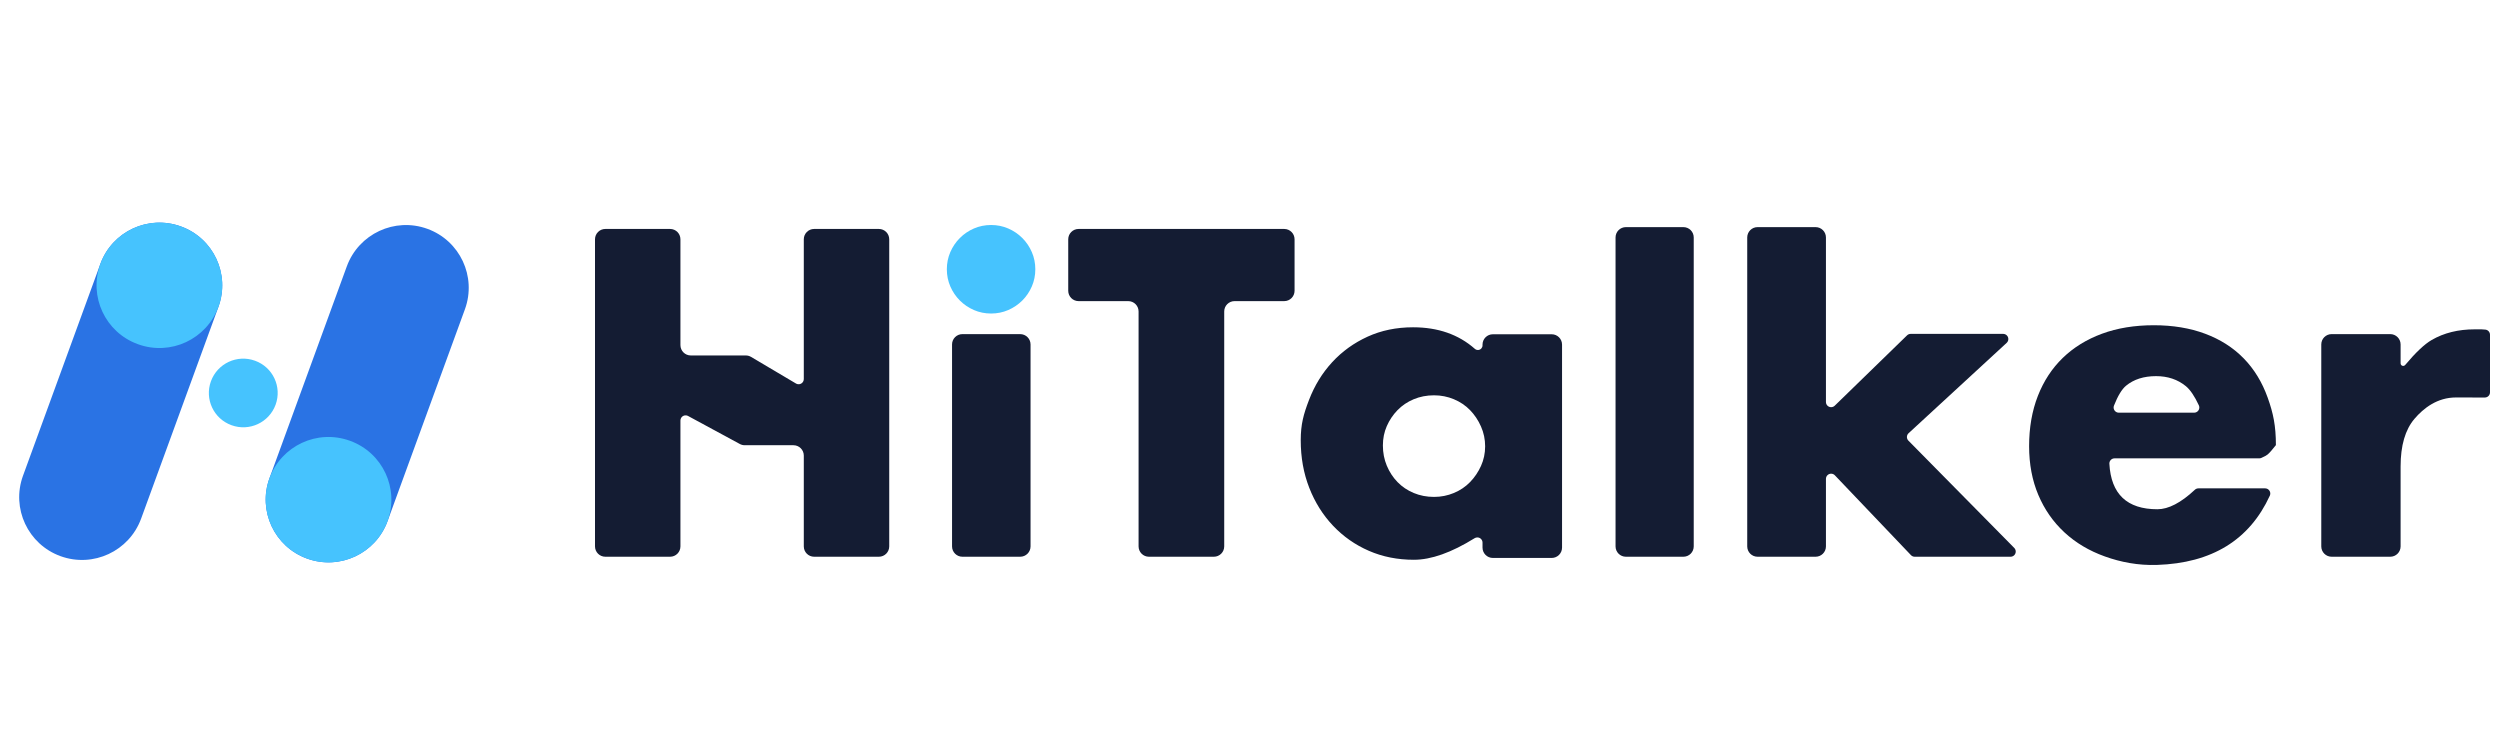
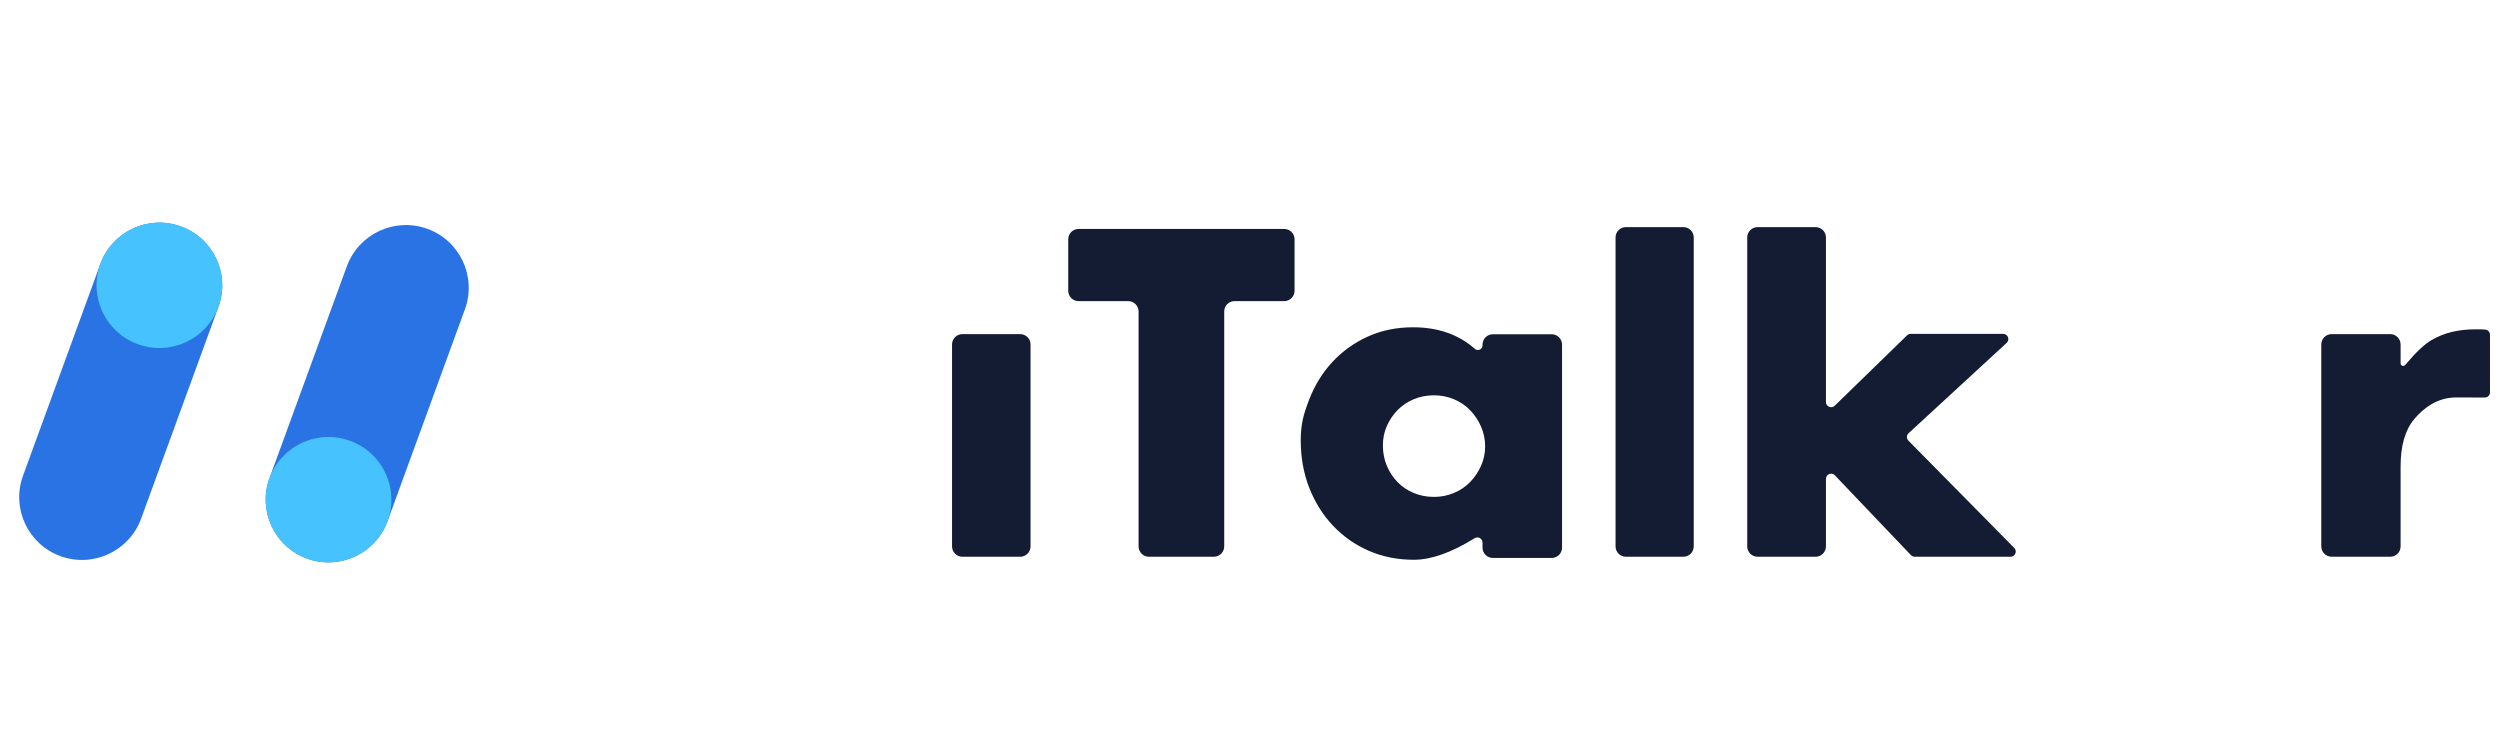
<svg xmlns="http://www.w3.org/2000/svg" width="500px" height="150px" viewBox="0 0 500 150" version="1.1">
  <title>hitalker-logo-text-500x150</title>
  <g id="页面-2" stroke="none" stroke-width="1" fill="none" fill-rule="evenodd">
    <g id="hitalker-logo-text-500x150">
      <rect id="矩形" x="0" y="0" width="500" height="150" />
      <g id="HiTalker" transform="translate(119, 45)" fill-rule="nonzero">
-         <path d="M19.156,26.092 L30.157,26.092 C30.528,26.092 30.892,26.191 31.211,26.381 L40.197,31.704 C40.688,31.996 41.323,31.833 41.614,31.342 C41.709,31.182 41.759,31 41.759,30.814 L41.759,26.092 L41.759,26.092 L41.759,2.86 C41.759,1.717 42.685,0.791 43.828,0.791 L56.777,0.791 C57.92,0.791 58.846,1.717 58.846,2.86 L58.846,64.278 C58.846,65.421 57.92,66.347 56.777,66.347 L43.828,66.347 C42.685,66.347 41.759,65.421 41.759,64.278 L41.759,46.115 C41.759,44.972 40.832,44.046 39.69,44.046 L29.947,44.046 C29.603,44.046 29.265,43.96 28.962,43.796 L18.614,38.195 C18.112,37.923 17.484,38.11 17.212,38.612 C17.13,38.763 17.087,38.932 17.087,39.104 L17.087,44.046 L17.087,44.046 L17.087,64.278 C17.087,65.421 16.161,66.347 15.018,66.347 L2.069,66.347 C0.926,66.347 5.84024469e-16,65.421 0,64.278 L0,2.86 C-1.39935259e-16,1.717 0.926,0.791 2.069,0.791 L15.018,0.791 C16.161,0.791 17.087,1.717 17.087,2.86 L17.087,24.023 C17.087,25.165 18.013,26.092 19.156,26.092 Z" id="路径" fill="#141C33" />
        <path d="M87.109,23.893 L87.109,64.278 C87.109,65.421 86.183,66.347 85.04,66.347 L73.478,66.347 C72.335,66.347 71.409,65.421 71.409,64.278 L71.409,23.893 C71.409,22.75 72.335,21.824 73.478,21.824 L85.04,21.824 C86.183,21.824 87.109,22.75 87.109,23.893 Z" id="形状" fill="#141C33" />
        <path d="M125.844,17.293 L125.844,64.278 C125.844,65.421 124.918,66.347 123.775,66.347 L110.785,66.347 C109.643,66.347 108.716,65.421 108.716,64.278 L108.716,17.293 C108.716,16.15 107.79,15.224 106.647,15.224 L96.716,15.224 C95.573,15.224 94.647,14.297 94.647,13.155 L94.647,2.86 C94.647,1.717 95.573,0.791 96.716,0.791 L137.844,0.791 C138.987,0.791 139.913,1.717 139.913,2.86 L139.913,13.155 C139.913,14.297 138.987,15.224 137.844,15.224 L127.913,15.224 C126.77,15.224 125.844,16.15 125.844,17.293 Z" id="路径" fill="#141C33" />
        <path d="M157.578,44.091 C157.578,45.544 157.84,46.896 158.364,48.146 C158.889,49.396 159.602,50.486 160.505,51.416 C161.409,52.346 162.486,53.073 163.739,53.596 C164.992,54.12 166.346,54.381 167.803,54.381 C169.201,54.381 170.527,54.12 171.779,53.596 C173.032,53.073 174.11,52.346 175.013,51.416 C175.916,50.486 176.644,49.411 177.198,48.19 C177.751,46.969 178.028,45.661 178.028,44.265 C178.028,42.87 177.751,41.547 177.198,40.297 C176.644,39.047 175.916,37.957 175.013,37.027 C174.11,36.097 173.032,35.37 171.779,34.847 C170.527,34.324 169.201,34.062 167.803,34.062 C166.346,34.062 164.992,34.324 163.739,34.847 C162.486,35.37 161.409,36.097 160.505,37.027 C159.602,37.957 158.889,39.018 158.364,40.21 C157.84,41.402 157.578,42.696 157.578,44.091 Z M179.573,21.853 L191.34,21.853 C192.483,21.853 193.409,22.779 193.409,23.922 L193.409,64.521 C193.409,65.664 192.483,66.59 191.34,66.59 L179.573,66.59 C178.43,66.59 177.504,65.664 177.504,64.521 L177.504,63.518 C177.502,62.946 177.038,62.484 176.467,62.486 C176.274,62.486 176.086,62.54 175.922,62.641 C171.287,65.517 167.24,66.954 163.783,66.954 C160.52,66.954 157.519,66.358 154.781,65.166 C152.043,63.975 149.654,62.303 147.615,60.152 C145.576,58.001 143.988,55.472 142.852,52.565 C141.716,49.658 141.148,46.49 141.148,43.059 C141.148,39.862 141.701,37.856 142.808,34.978 C143.915,32.1 145.459,29.585 147.44,27.434 C149.421,25.283 151.781,23.583 154.519,22.333 C157.257,21.083 160.287,20.458 163.608,20.458 C168.595,20.458 172.716,21.894 175.97,24.768 C176.352,25.106 176.935,25.069 177.273,24.687 C177.421,24.519 177.504,24.302 177.504,24.077 L177.504,23.922 C177.504,22.779 178.43,21.853 179.573,21.853 Z" id="形状" fill="#141C33" />
        <path d="M219.746,2.493 L219.746,64.278 C219.746,65.421 218.82,66.347 217.677,66.347 L206.178,66.347 C205.035,66.347 204.109,65.421 204.109,64.278 L204.109,2.493 C204.109,1.35 205.035,0.424 206.178,0.424 L217.677,0.424 C218.82,0.424 219.746,1.35 219.746,2.493 Z" id="路径" fill="#141C33" />
        <path d="M246.188,2.493 L246.188,35.4 C246.188,35.972 246.651,36.435 247.222,36.435 C247.492,36.435 247.75,36.33 247.943,36.142 L262.412,22.07 C262.605,21.882 262.864,21.777 263.133,21.777 L281.633,21.777 C282.204,21.777 282.667,22.24 282.667,22.811 C282.667,23.1 282.546,23.376 282.334,23.572 L262.718,41.642 C262.297,42.029 262.27,42.684 262.658,43.104 C262.666,43.113 262.674,43.121 262.682,43.13 L283.85,64.586 C284.251,64.993 284.247,65.648 283.84,66.049 C283.647,66.24 283.386,66.347 283.114,66.347 L263.939,66.347 C263.656,66.347 263.385,66.231 263.19,66.026 L247.971,50.059 C247.577,49.646 246.922,49.63 246.508,50.024 C246.304,50.22 246.188,50.49 246.188,50.773 L246.188,64.278 C246.188,65.421 245.261,66.347 244.119,66.347 L232.514,66.347 C231.371,66.347 230.445,65.421 230.445,64.278 L230.445,2.493 C230.445,1.35 231.371,0.424 232.514,0.424 L244.119,0.424 C245.261,0.424 246.188,1.35 246.188,2.493 Z" id="路径" fill="#141C33" />
-         <path d="M320.767,36.06 C319.907,34.218 319.04,32.941 318.167,32.228 C316.532,30.894 314.548,30.227 312.213,30.227 C309.761,30.227 307.762,30.865 306.215,32.141 C305.373,32.836 304.566,34.163 303.795,36.122 C303.586,36.654 303.848,37.255 304.38,37.464 C304.499,37.511 304.627,37.535 304.756,37.535 L319.835,37.535 C320.407,37.533 320.868,37.068 320.866,36.496 C320.865,36.346 320.831,36.197 320.767,36.06 Z M302.874,47.758 C303.207,53.819 306.408,56.85 312.476,56.85 C314.694,56.85 317.194,55.55 319.976,52.95 C320.166,52.773 320.416,52.674 320.676,52.673 L334.023,52.673 C334.594,52.673 335.058,53.136 335.058,53.707 C335.058,53.856 335.026,54.003 334.963,54.138 C330.882,63.012 323.357,67.628 312.388,67.986 C308.596,68.109 305.121,67.42 301.969,66.289 C298.817,65.158 296.117,63.549 293.87,61.461 C291.623,59.373 289.886,56.879 288.661,53.978 C287.435,51.078 286.822,47.83 286.822,44.234 C286.822,40.522 287.406,37.173 288.573,34.186 C289.74,31.199 291.404,28.661 293.564,26.573 C295.723,24.485 298.335,22.875 301.4,21.744 C304.464,20.613 307.923,20.048 311.775,20.048 C315.569,20.048 318.984,20.613 322.019,21.744 C325.054,22.875 327.623,24.514 329.724,26.66 C331.825,28.806 333.43,31.431 334.539,34.534 C335.649,37.637 336.179,40.138 336.179,44.024 C335.455,44.952 334.909,45.573 334.539,45.887 C334.306,46.085 333.881,46.318 333.266,46.584 C333.138,46.641 333.001,46.67 332.861,46.67 L303.903,46.67 C303.332,46.672 302.87,47.137 302.872,47.708 C302.872,47.725 302.873,47.741 302.874,47.758 Z" id="形状" fill="#141C33" />
        <path d="M347.325,21.822 L359.051,21.822 C360.194,21.822 361.12,22.748 361.12,23.891 L361.12,27.671 C361.121,27.957 361.353,28.188 361.638,28.187 C361.791,28.187 361.935,28.12 362.031,28.001 C364.139,25.491 365.909,23.822 367.343,22.994 C369.797,21.576 372.66,20.867 375.932,20.867 C376.341,20.867 376.794,20.867 377.291,20.867 C377.478,20.867 377.741,20.886 378.08,20.923 C378.604,20.981 379,21.424 379,21.952 L379,33.473 C378.999,34.044 378.535,34.507 377.963,34.505 C377.963,34.505 377.963,34.505 377.963,34.505 C375.534,34.498 373.601,34.494 372.164,34.494 C368.482,34.494 365.722,36.61 363.881,38.78 C362.04,40.95 361.12,44.118 361.12,48.284 L361.12,64.278 C361.12,65.421 360.194,66.347 359.051,66.347 L347.325,66.347 C346.183,66.347 345.256,65.421 345.256,64.278 L345.256,23.891 C345.256,22.748 346.183,21.822 347.325,21.822 Z" id="路径" fill="#141C33" />
-         <path d="M70.368,8.852 C70.368,7.637 70.599,6.495 71.062,5.424 C71.525,4.354 72.161,3.414 72.97,2.604 C73.78,1.794 74.72,1.157 75.789,0.694 C76.859,0.231 78.001,0 79.216,0 C80.43,0 81.572,0.231 82.642,0.694 C83.712,1.157 84.651,1.794 85.461,2.604 C86.27,3.414 86.906,4.354 87.369,5.424 C87.832,6.495 88.063,7.637 88.063,8.852 C88.063,10.068 87.832,11.21 87.369,12.281 C86.906,13.351 86.27,14.291 85.461,15.101 C84.651,15.911 83.712,16.548 82.642,17.011 C81.572,17.474 80.43,17.705 79.216,17.705 C78.001,17.705 76.859,17.474 75.789,17.011 C74.72,16.548 73.78,15.911 72.97,15.101 C72.161,14.291 71.525,13.351 71.062,12.281 C70.599,11.21 70.368,10.068 70.368,8.852 Z" id="路径" fill="#46C3FE" />
      </g>
      <g id="编组-7" transform="translate(0.293, 41)">
        <path d="M35.891,4.286 C42.402,6.649 45.765,13.842 43.402,20.353 C43.399,20.361 43.397,20.369 43.394,20.377 L27.936,62.714 C25.554,69.238 18.341,72.601 11.813,70.233 C5.302,67.87 1.939,60.677 4.301,54.166 C4.304,54.158 4.307,54.15 4.31,54.142 L19.768,11.804 C22.149,5.281 29.363,1.918 35.891,4.286 Z" id="矩形" fill="#2A73E4" />
        <path d="M35.862,4.276 L35.919,4.296 C42.414,6.653 45.769,13.829 43.413,20.325 C43.41,20.333 43.407,20.341 43.404,20.348 C41.028,26.856 33.832,30.212 27.32,27.849 L27.263,27.828 C20.768,25.471 17.413,18.295 19.769,11.8 C19.772,11.792 19.775,11.784 19.778,11.776 C22.154,5.269 29.35,1.913 35.862,4.276 Z" id="矩形" fill="#46C3FE" />
-         <path d="M50.7,31.142 L50.731,31.153 C54.287,32.444 56.124,36.372 54.833,39.928 C54.832,39.932 54.83,39.937 54.829,39.941 C53.528,43.503 49.589,45.34 46.024,44.047 L45.993,44.036 C42.437,42.745 40.6,38.817 41.89,35.261 C41.892,35.257 41.893,35.252 41.895,35.248 C43.196,31.686 47.135,29.849 50.7,31.142 Z" id="矩形" fill="#46C3FE" />
        <path d="M85.187,4.767 C91.698,7.13 95.061,14.323 92.699,20.834 C92.696,20.842 92.693,20.85 92.69,20.858 L77.232,63.196 C74.851,69.719 67.637,73.082 61.109,70.714 C54.598,68.351 51.235,61.158 53.598,54.647 C53.601,54.639 53.603,54.631 53.606,54.623 L69.064,12.286 C71.446,5.762 78.659,2.399 85.187,4.767 Z" id="矩形" fill="#2A73E4" />
        <path d="M69.68,47.151 L69.737,47.172 C76.232,49.529 79.587,56.705 77.231,63.2 C77.228,63.208 77.225,63.216 77.222,63.224 C74.846,69.731 67.65,73.087 61.138,70.724 L61.081,70.704 C54.586,68.347 51.231,61.171 53.587,54.675 C53.59,54.667 53.593,54.659 53.596,54.652 C55.972,48.144 63.168,44.788 69.68,47.151 Z" id="矩形" fill="#46C3FE" />
      </g>
    </g>
  </g>
</svg>